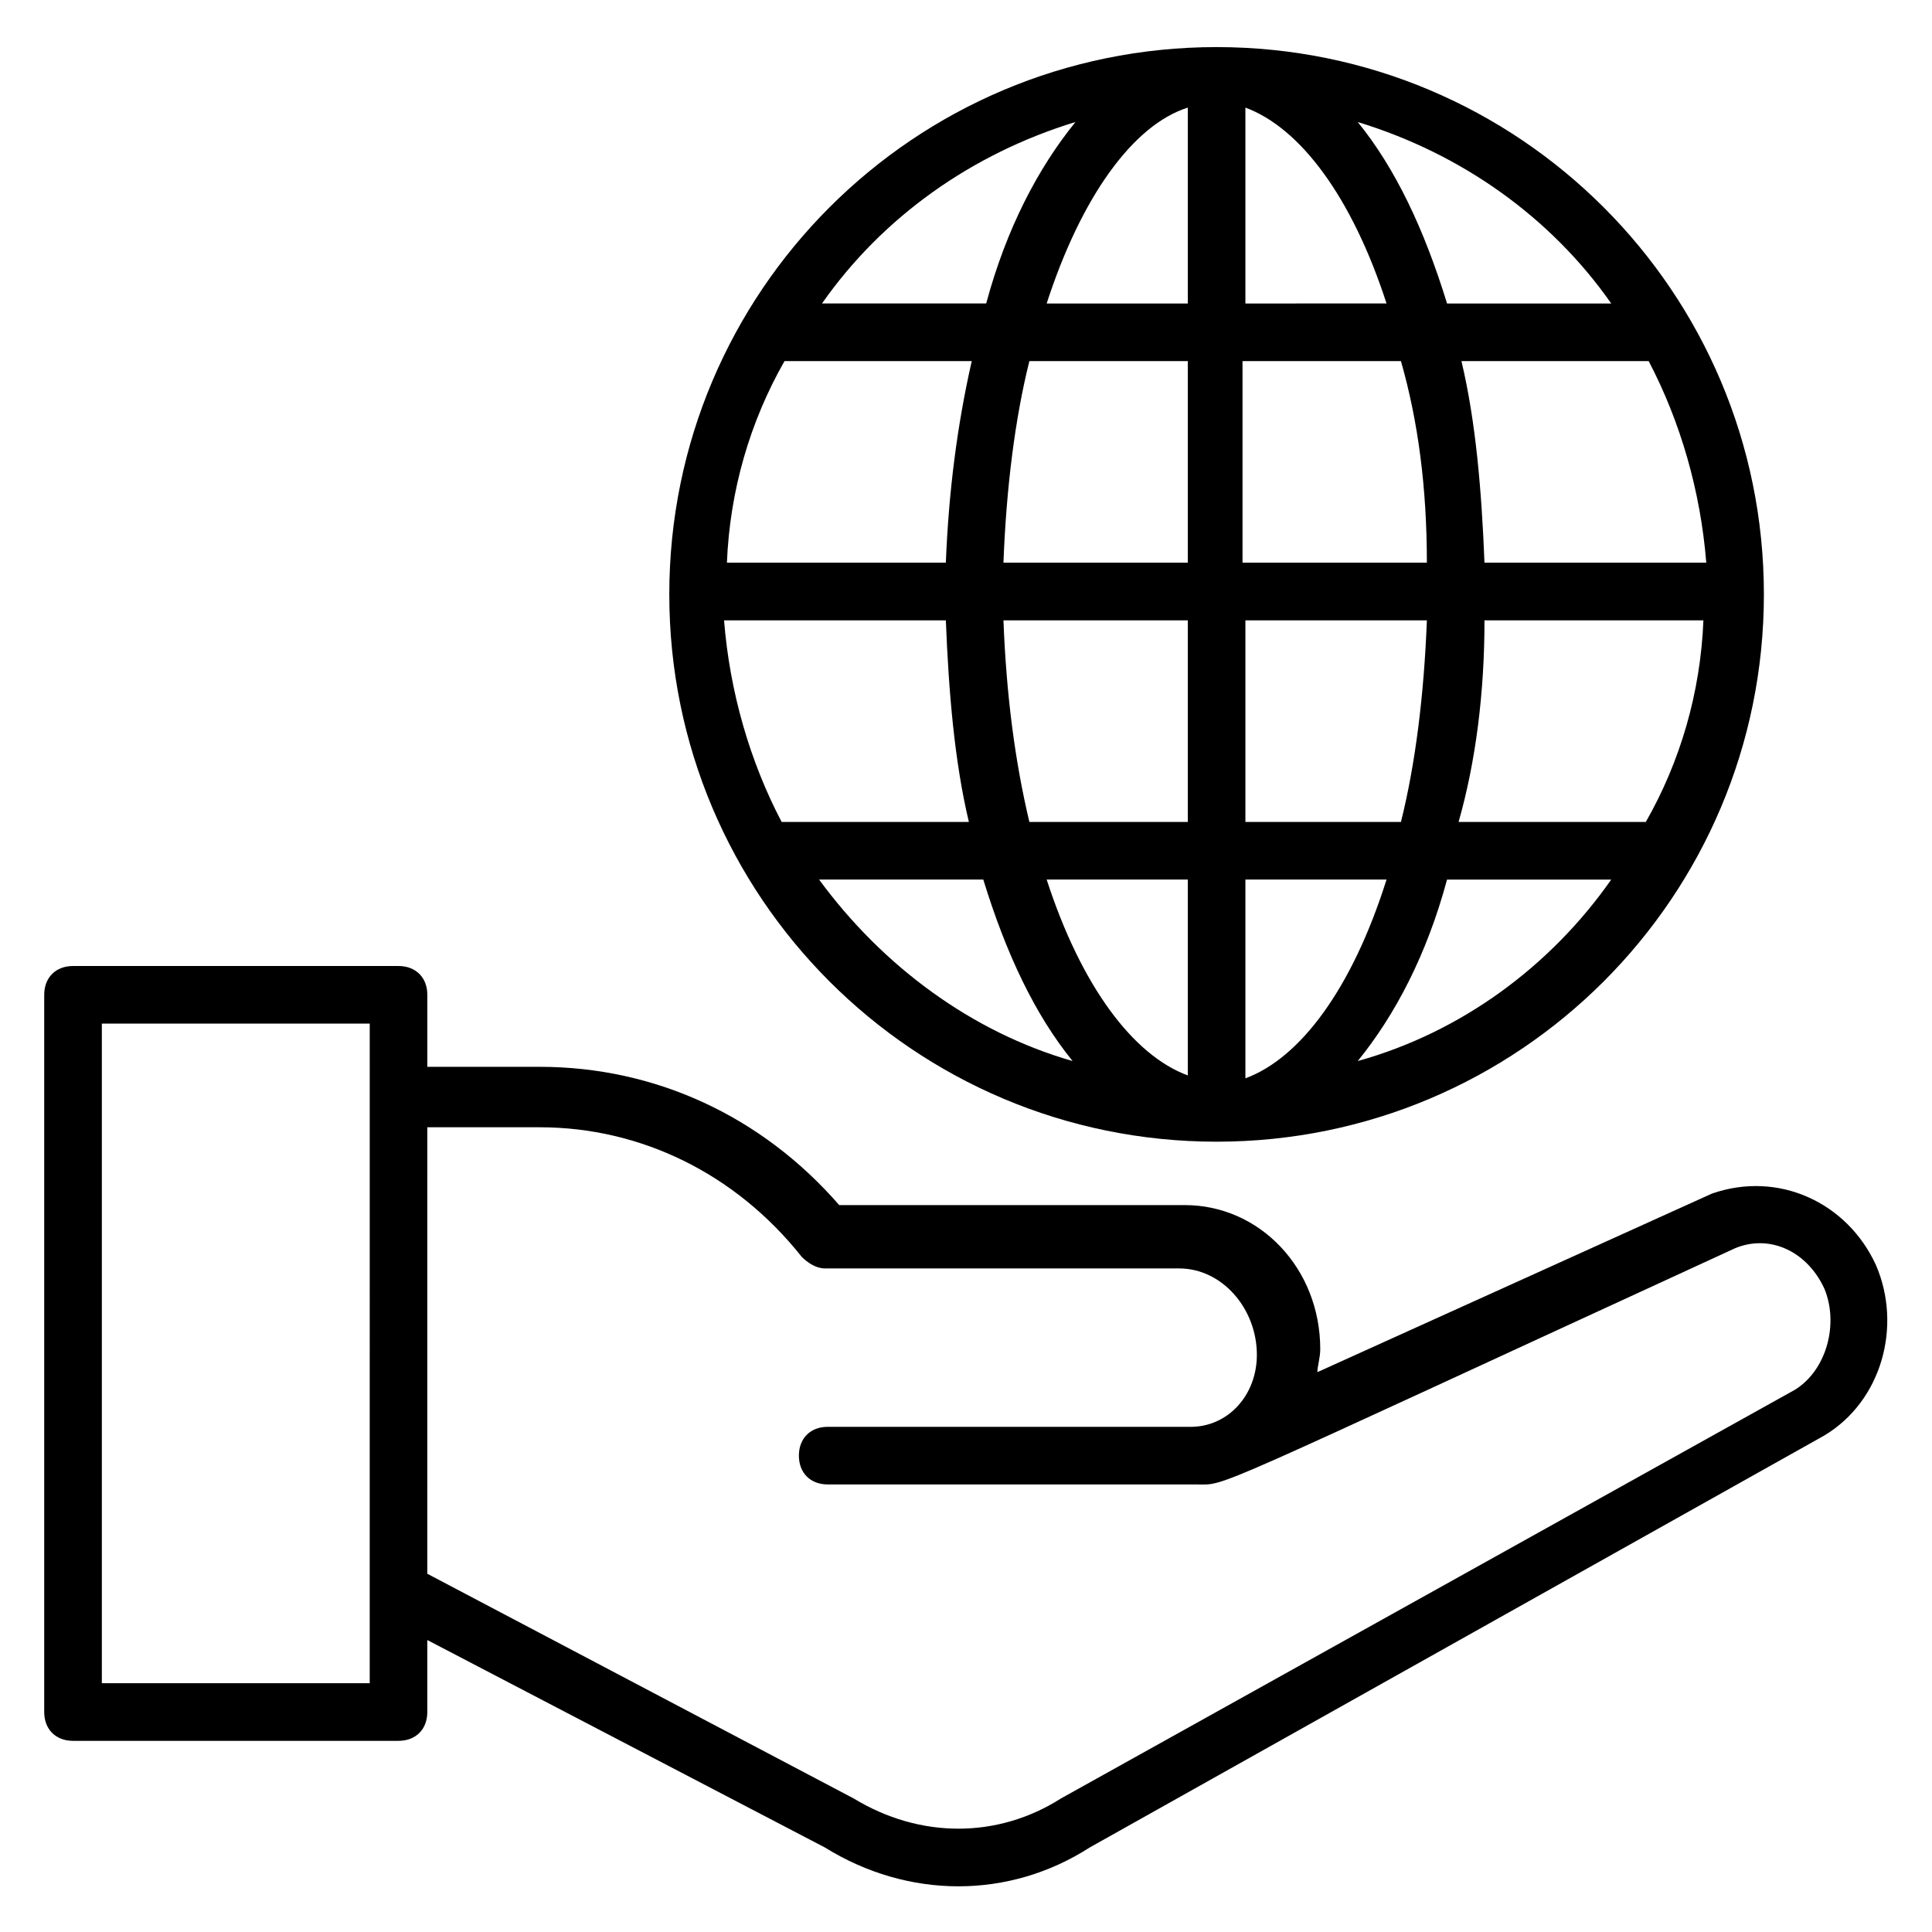
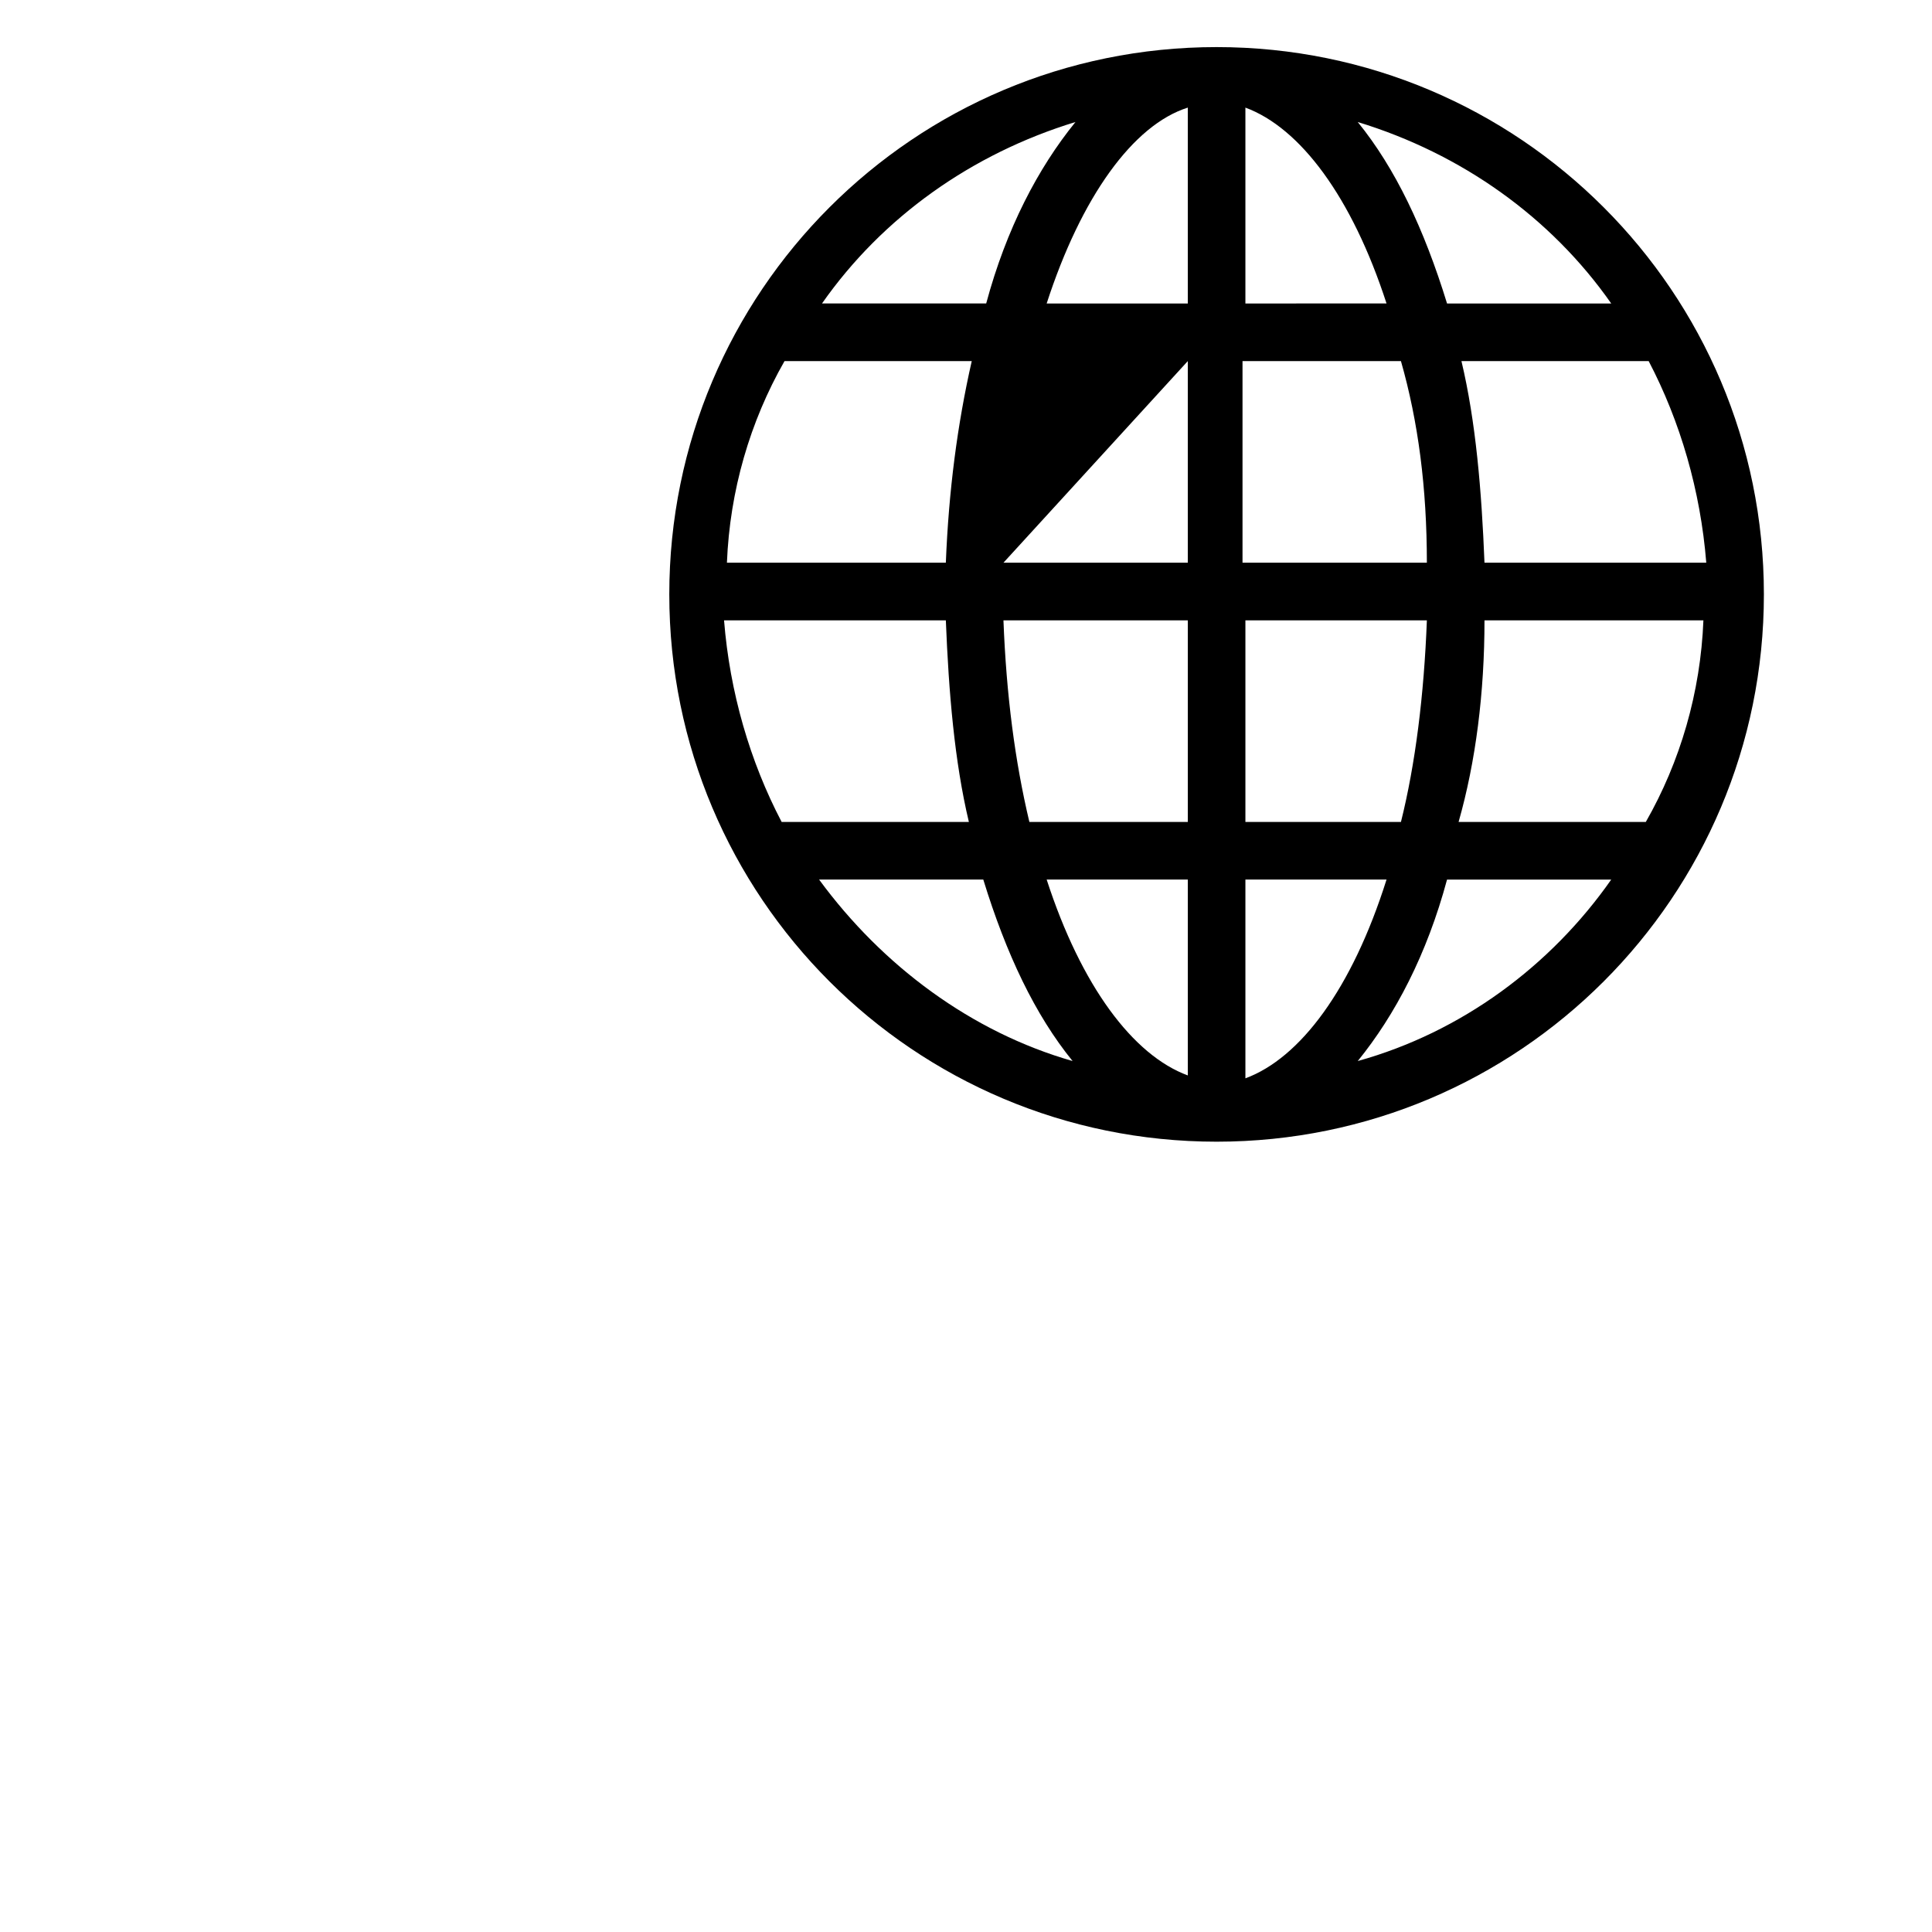
<svg xmlns="http://www.w3.org/2000/svg" fill="#000000" width="800px" height="800px" version="1.1" viewBox="144 144 512 512">
  <g>
-     <path d="m641.21 479.39c-7.633-16.793-25.953-25.191-43.512-19.082l-104.58 47.328c0-1.527 0.762-3.816 0.762-6.106 0-21.375-16.031-38.168-35.879-38.168l-91.598-0.004c-20.609-23.664-48.855-36.641-79.387-36.641h-29.77v-19.082c0-4.582-3.055-7.633-7.633-7.633h-86.262c-4.582 0-7.633 3.055-7.633 7.633v190.07c0 4.582 3.055 7.633 7.633 7.633h86.258c4.582 0 7.633-3.055 7.633-7.633v-19.082l105.34 54.961c22.137 13.742 48.855 13.742 70.227 0l194.65-109.16c15.27-9.16 20.613-29.008 13.742-45.039zm-399.23 110.68h-70.988v-174.8h70.992zm377.86-77.859-194.66 108.39c-16.793 10.688-37.402 10.688-54.961 0l-112.98-59.543 0.004-118.32h29.77c26.719 0 51.906 12.215 69.465 34.352 1.527 1.527 3.816 3.055 6.106 3.055h93.891c11.449 0 20.609 10.688 20.609 22.902 0 10.688-7.633 19.082-17.559 19.082l-96.176-0.004c-4.582 0-7.633 3.055-7.633 7.633 0 4.582 3.055 7.633 7.633 7.633l97.707 0.004c8.398 0 0 3.055 142.75-62.594 9.16-3.816 19.082 0.762 23.664 10.688 3.816 9.156 0.762 21.371-7.633 26.715z" />
-     <path d="m466.41 446.56c80.152 0 145.04-64.883 145.04-145.04s-64.883-145.04-145.04-145.04-145.04 64.883-145.04 145.04 64.883 145.04 145.04 145.04zm-105.34-69.465h43.512c6.106 19.848 13.742 35.879 23.664 48.09-26.719-7.633-50.379-25.188-67.176-48.09zm235.11-83.969h-58.777c-0.762-19.082-2.289-37.402-6.106-53.434h49.617c8.395 16.031 13.738 34.352 15.266 53.434zm-137.4 83.969v51.906c-14.504-5.344-28.242-23.664-37.402-51.906zm-41.984-15.266c-3.816-16.031-6.106-33.586-6.871-53.434h48.855v53.434zm57.25 67.938v-52.672h37.402c-9.156 29.008-22.898 47.328-37.402 52.672zm0-67.938v-53.434h48.09c-0.762 19.848-3.055 38.168-6.871 53.434zm63.359-53.434h58.016c-0.762 19.082-6.106 37.402-15.266 53.434h-49.617c4.574-16.031 6.867-34.352 6.867-53.434zm-15.27-15.27h-48.855v-53.434h41.984c4.582 16.031 6.871 33.586 6.871 53.434zm-48.09-68.699v-51.91c14.504 5.344 28.242 23.664 37.402 51.906zm-15.266-51.91v51.91h-37.402c9.156-28.246 22.898-47.328 37.402-51.91zm0 67.176v53.434h-48.855c0.762-19.848 3.055-38.168 6.871-53.434zm-64.121 53.434h-58.016c0.762-19.082 6.106-37.402 15.266-53.434h49.617c-3.816 16.793-6.106 34.352-6.867 53.434zm0 15.27c0.762 19.082 2.289 37.402 6.106 53.434h-49.617c-8.398-16.031-13.742-34.352-15.266-53.434zm109.16 116.79c9.922-12.215 18.32-28.242 23.664-48.09h43.512c-16.031 22.902-39.695 40.457-67.176 48.09zm67.176-200.76h-43.512c-6.106-19.848-13.742-35.879-23.664-48.09 27.48 8.395 51.145 25.188 67.176 48.09zm-141.98-48.094c-9.922 12.215-18.32 28.242-23.664 48.09h-43.512c16.035-22.898 39.695-39.691 67.176-48.09z" />
+     <path d="m466.41 446.56c80.152 0 145.04-64.883 145.04-145.04s-64.883-145.04-145.04-145.04-145.04 64.883-145.04 145.04 64.883 145.04 145.04 145.04zm-105.34-69.465h43.512c6.106 19.848 13.742 35.879 23.664 48.09-26.719-7.633-50.379-25.188-67.176-48.09zm235.11-83.969h-58.777c-0.762-19.082-2.289-37.402-6.106-53.434h49.617c8.395 16.031 13.738 34.352 15.266 53.434zm-137.4 83.969v51.906c-14.504-5.344-28.242-23.664-37.402-51.906zm-41.984-15.266c-3.816-16.031-6.106-33.586-6.871-53.434h48.855v53.434zm57.25 67.938v-52.672h37.402c-9.156 29.008-22.898 47.328-37.402 52.672zm0-67.938v-53.434h48.09c-0.762 19.848-3.055 38.168-6.871 53.434zm63.359-53.434h58.016c-0.762 19.082-6.106 37.402-15.266 53.434h-49.617c4.574-16.031 6.867-34.352 6.867-53.434zm-15.27-15.27h-48.855v-53.434h41.984c4.582 16.031 6.871 33.586 6.871 53.434zm-48.09-68.699v-51.91c14.504 5.344 28.242 23.664 37.402 51.906zm-15.266-51.91v51.91h-37.402c9.156-28.246 22.898-47.328 37.402-51.91zm0 67.176v53.434h-48.855zm-64.121 53.434h-58.016c0.762-19.082 6.106-37.402 15.266-53.434h49.617c-3.816 16.793-6.106 34.352-6.867 53.434zm0 15.27c0.762 19.082 2.289 37.402 6.106 53.434h-49.617c-8.398-16.031-13.742-34.352-15.266-53.434zm109.16 116.79c9.922-12.215 18.32-28.242 23.664-48.09h43.512c-16.031 22.902-39.695 40.457-67.176 48.09zm67.176-200.76h-43.512c-6.106-19.848-13.742-35.879-23.664-48.09 27.48 8.395 51.145 25.188 67.176 48.09zm-141.98-48.094c-9.922 12.215-18.32 28.242-23.664 48.09h-43.512c16.035-22.898 39.695-39.691 67.176-48.09z" />
  </g>
</svg>